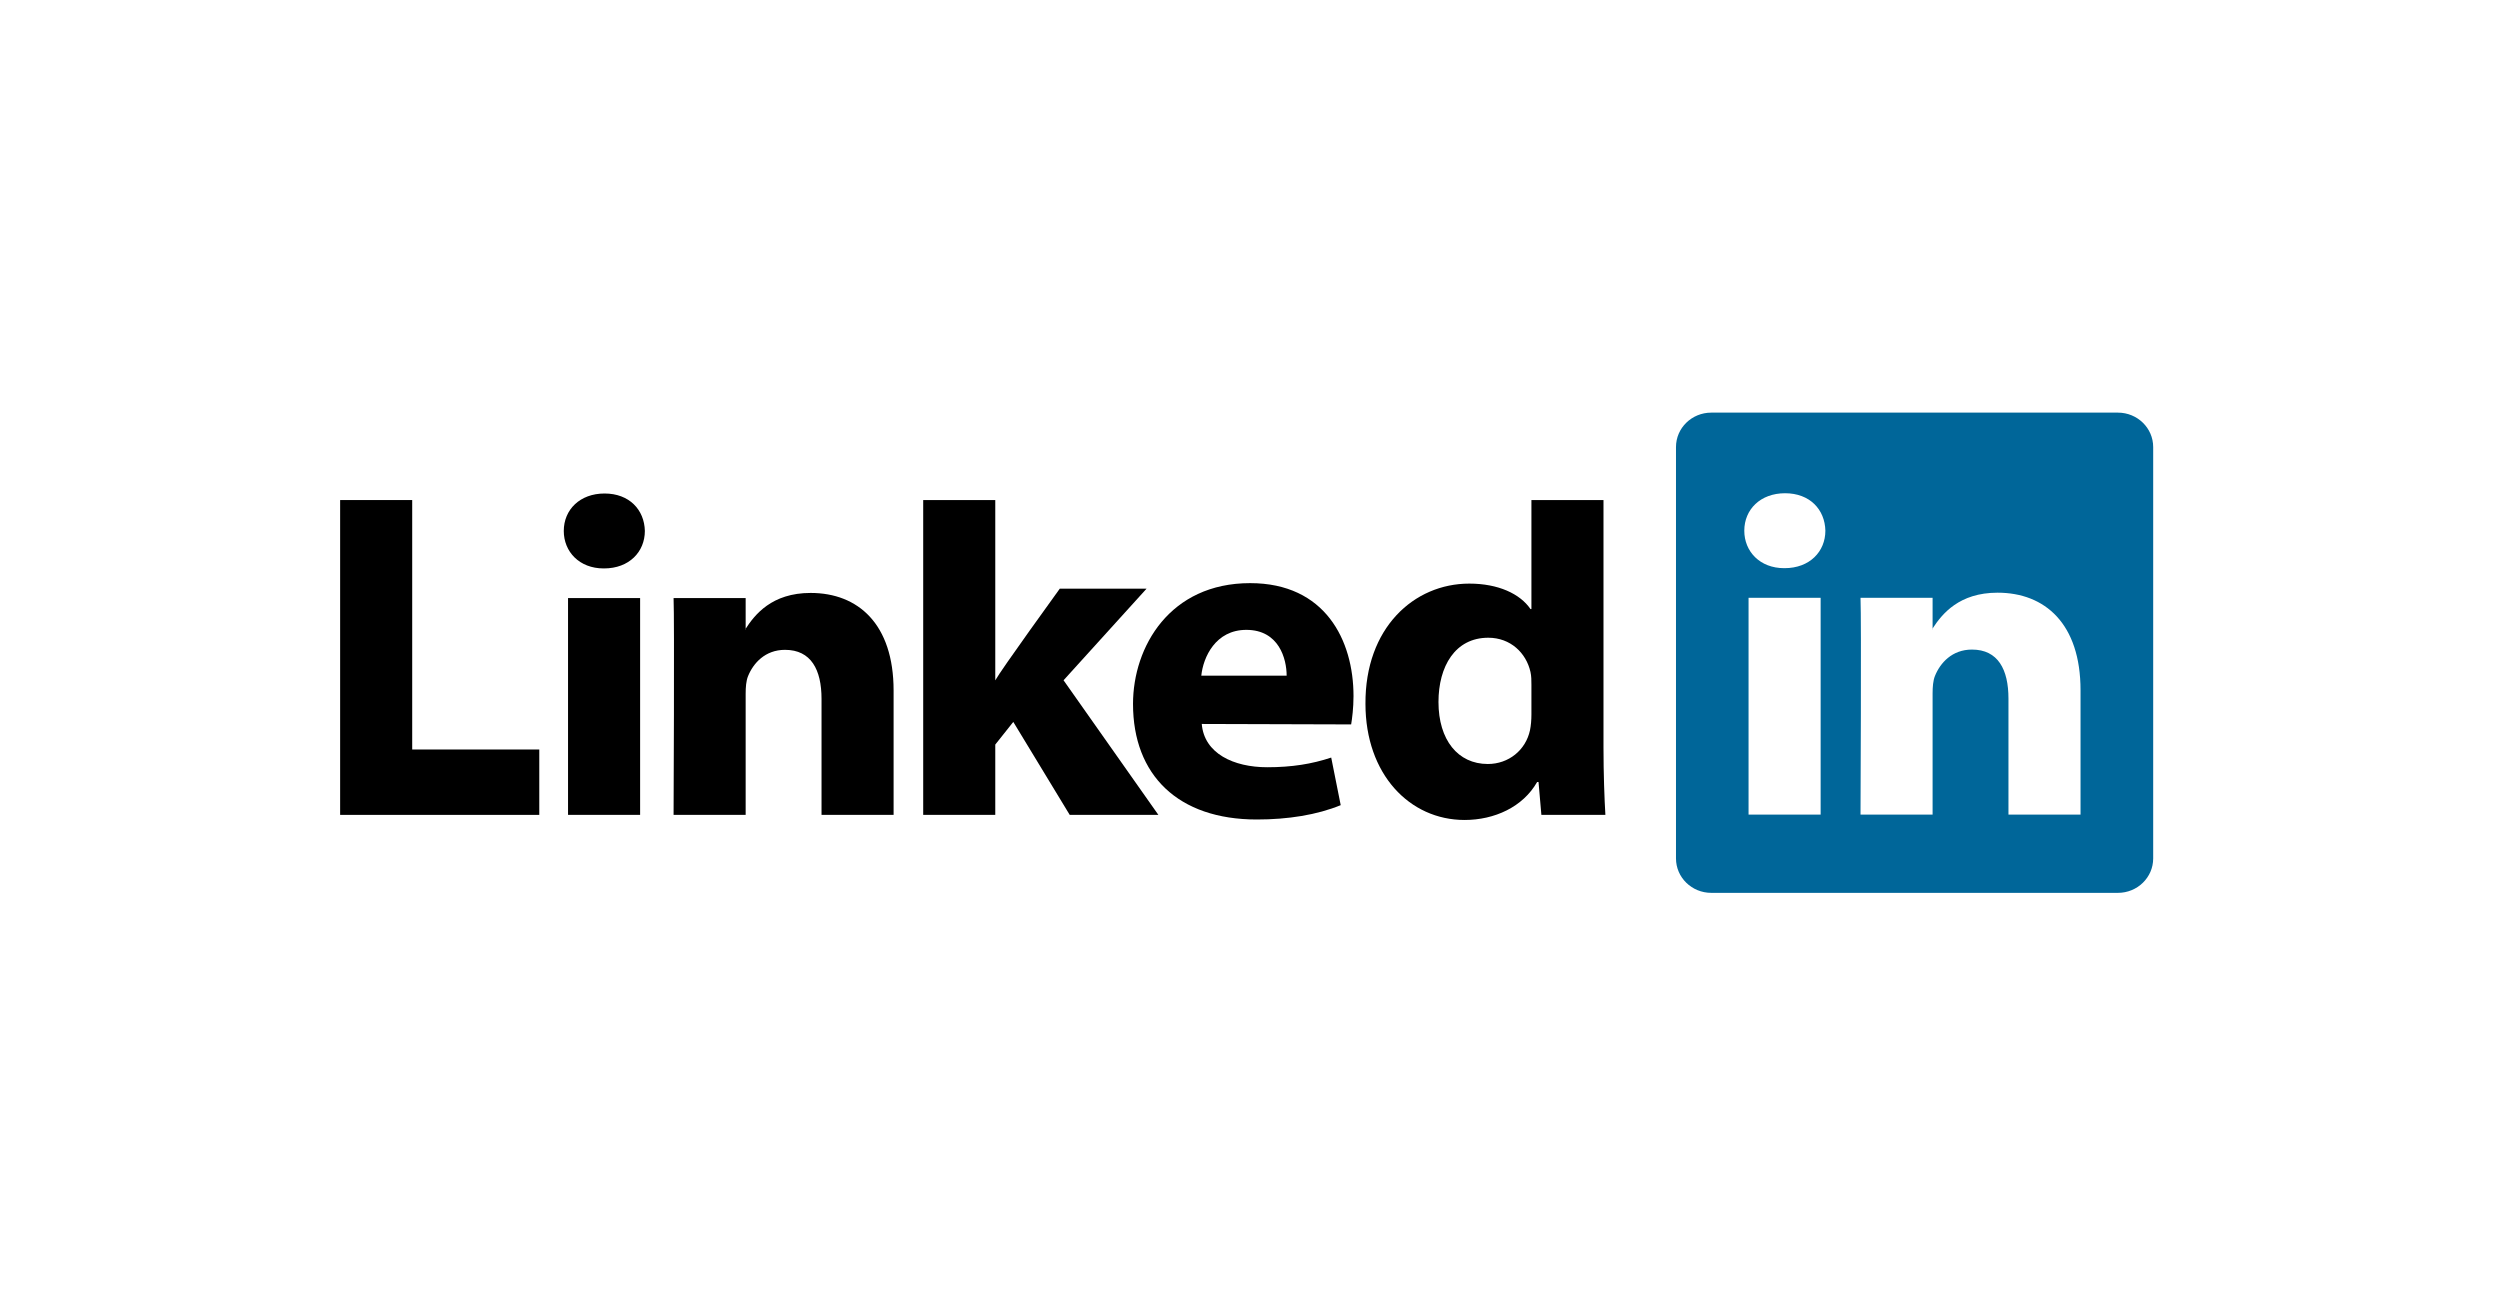
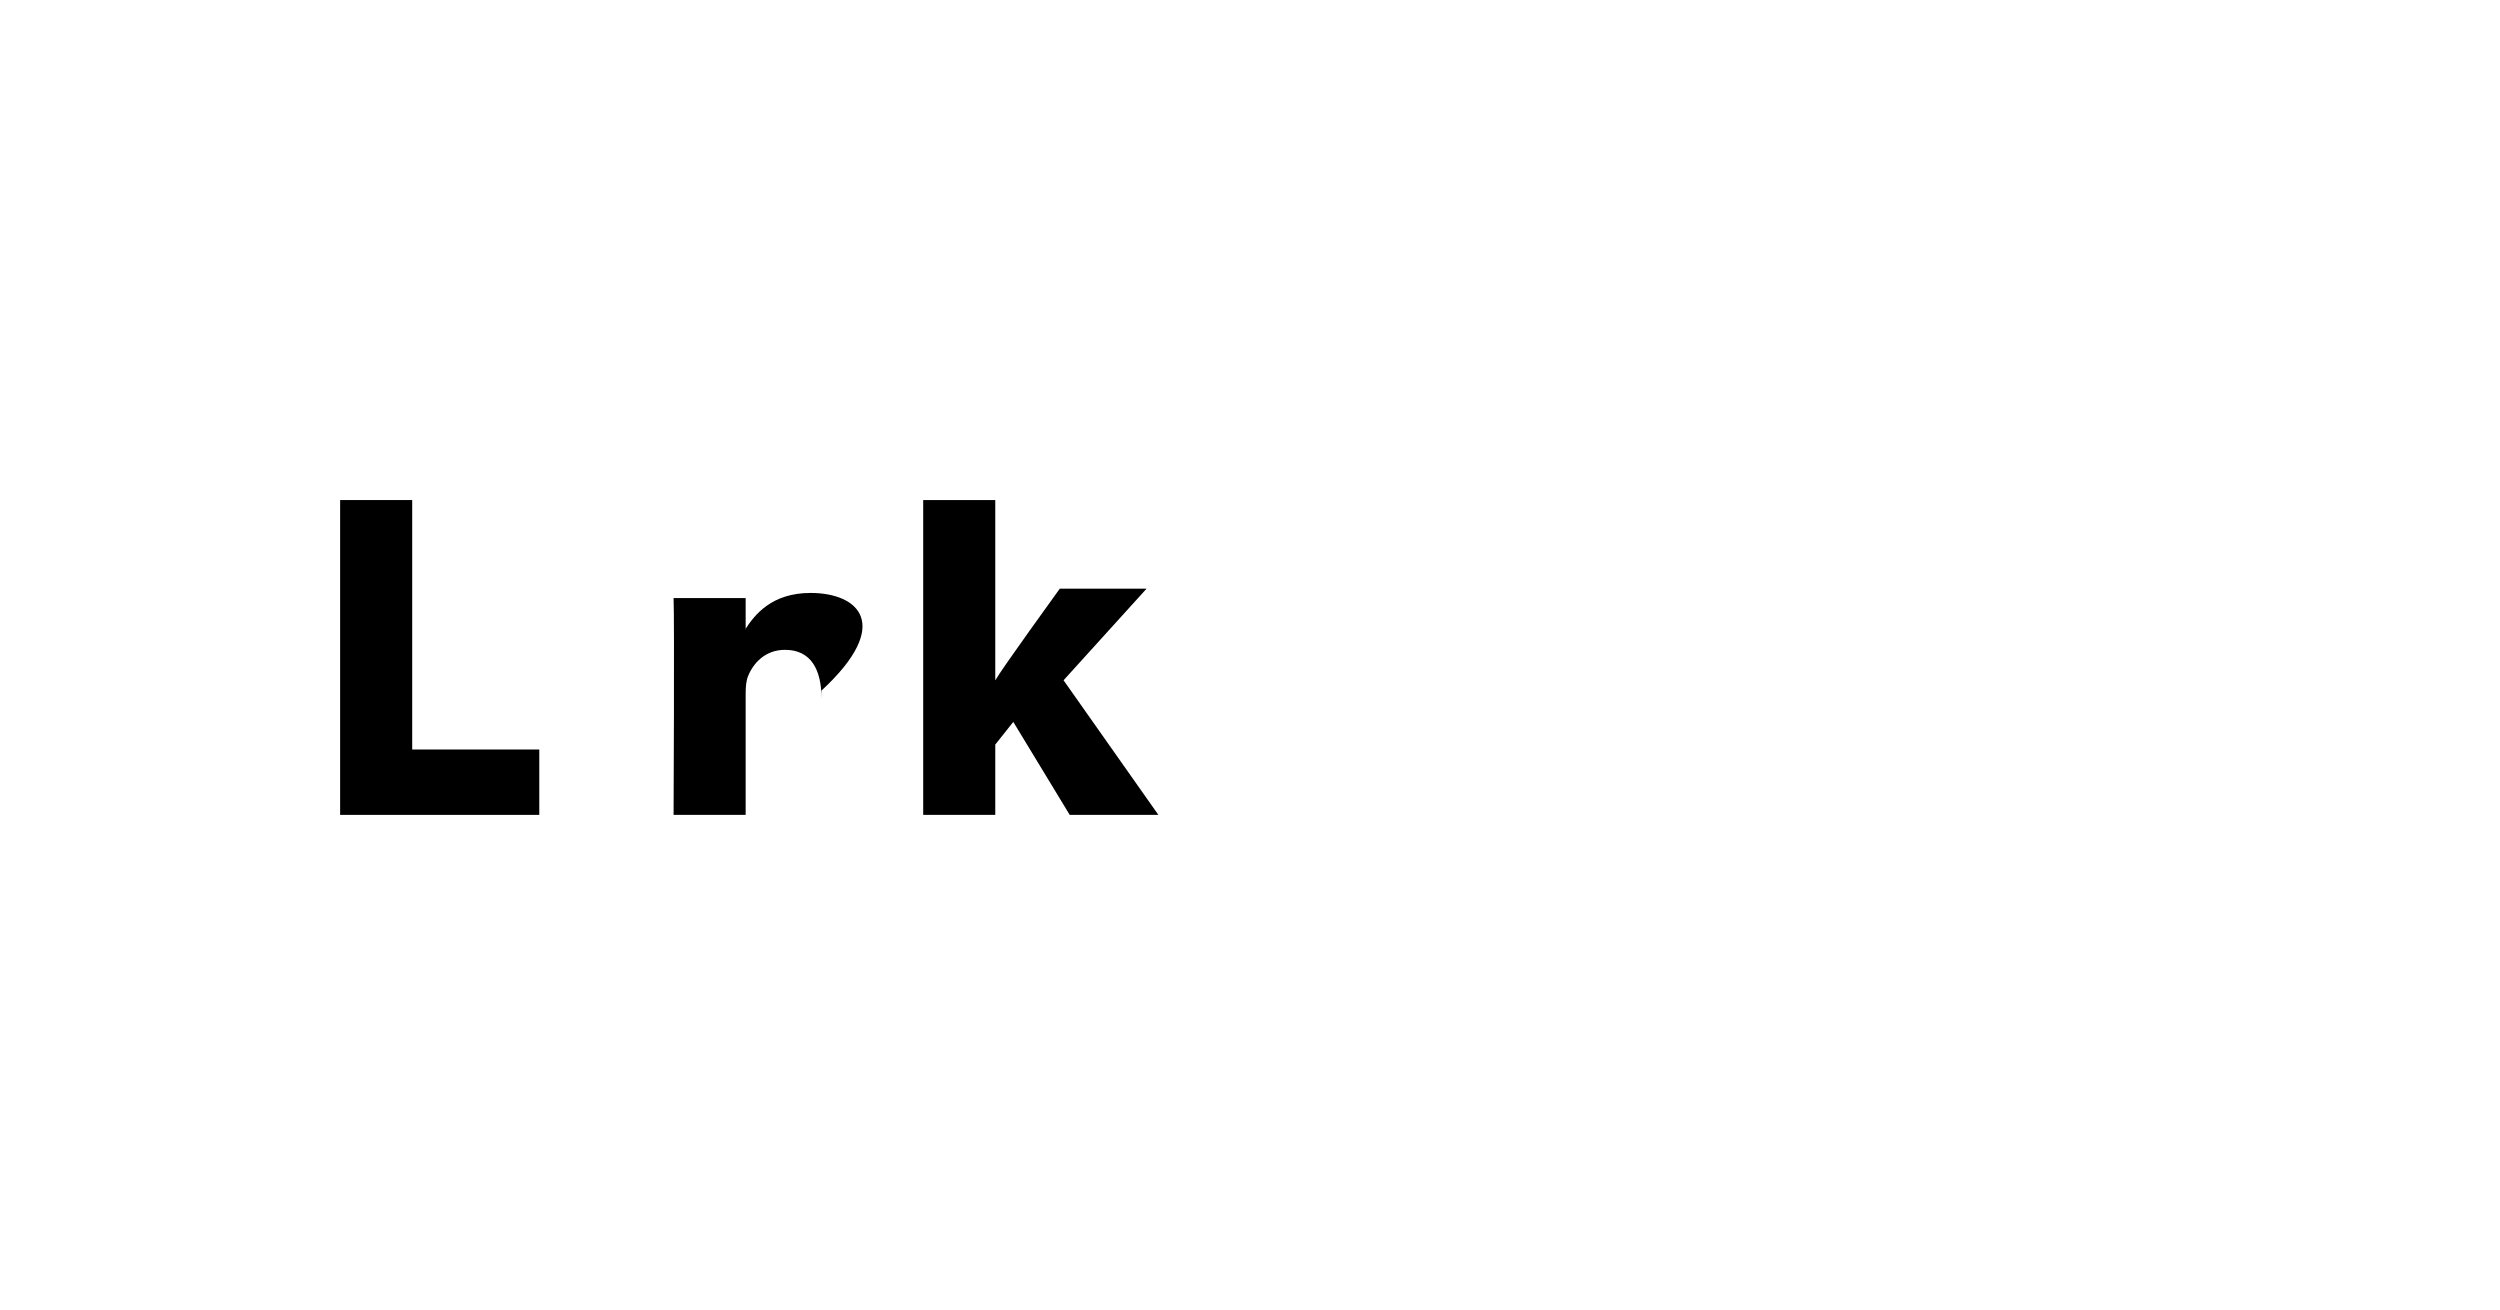
<svg xmlns="http://www.w3.org/2000/svg" width="294" height="154" viewBox="0 0 294 154" fill="none">
-   <path fill-rule="evenodd" clip-rule="evenodd" d="M197.096 52.571C197.096 50.337 198.952 48.525 201.243 48.525H249.068C251.358 48.525 253.215 50.337 253.215 52.571V100.954C253.215 103.189 251.358 105 249.068 105H201.243C198.952 105 197.096 103.189 197.096 100.954V52.571ZM214.107 95.8V70.298H205.63V95.8H214.107ZM209.869 66.816C212.824 66.816 214.664 64.858 214.664 62.411C214.609 59.909 212.824 58.005 209.925 58.005C207.025 58.005 205.129 59.909 205.129 62.411C205.129 64.858 206.969 66.816 209.813 66.816H209.869ZM227.273 95.8H218.797C218.797 95.8 218.908 72.691 218.797 70.298H227.273V73.909C228.4 72.171 230.416 69.7 234.912 69.7C240.489 69.7 244.671 73.345 244.671 81.177V95.8H236.195V82.157C236.195 78.729 234.968 76.39 231.901 76.39C229.559 76.39 228.165 77.967 227.552 79.49C227.328 80.035 227.273 80.796 227.273 81.559V95.8ZM227.273 73.909V73.997H227.217C227.235 73.968 227.254 73.938 227.273 73.909Z" fill="#006699" />
  <path fill-rule="evenodd" clip-rule="evenodd" d="M40 95.83H63.42V88.141H48.475V58.806H40V95.83Z" fill="black" />
-   <path fill-rule="evenodd" clip-rule="evenodd" d="M75.278 95.83V70.329H66.801V95.83H75.278ZM71.04 66.847C73.995 66.847 75.835 64.889 75.835 62.44C75.78 59.939 73.995 58.036 71.096 58.036C68.196 58.036 66.3 59.939 66.3 62.44C66.3 64.889 68.14 66.847 70.984 66.847H71.04Z" fill="black" />
-   <path fill-rule="evenodd" clip-rule="evenodd" d="M79.213 95.83H87.689V81.589C87.689 80.827 87.744 80.065 87.968 79.52C88.581 77.998 89.975 76.421 92.317 76.421C95.385 76.421 96.612 78.761 96.612 82.187V95.83H105.087V81.208C105.087 73.375 100.905 69.73 95.328 69.73C90.756 69.73 88.748 72.286 87.633 74.027H87.689V70.329H79.213C79.324 72.722 79.213 95.83 79.213 95.83Z" fill="black" />
+   <path fill-rule="evenodd" clip-rule="evenodd" d="M79.213 95.83H87.689V81.589C87.689 80.827 87.744 80.065 87.968 79.52C88.581 77.998 89.975 76.421 92.317 76.421C95.385 76.421 96.612 78.761 96.612 82.187V95.83V81.208C105.087 73.375 100.905 69.73 95.328 69.73C90.756 69.73 88.748 72.286 87.633 74.027H87.689V70.329H79.213C79.324 72.722 79.213 95.83 79.213 95.83Z" fill="black" />
  <path fill-rule="evenodd" clip-rule="evenodd" d="M117.044 58.806H108.568V95.83H117.044V87.562L119.163 84.896L125.799 95.83H136.226L125.074 80L134.833 69.231H124.628C124.628 69.231 117.658 78.866 117.044 80.009V58.806Z" fill="black" />
-   <path fill-rule="evenodd" clip-rule="evenodd" d="M158.894 85.193C159.005 84.538 159.173 83.281 159.173 81.861C159.173 75.269 155.826 68.577 147.016 68.577C137.592 68.577 133.243 76.03 133.243 82.79C133.243 91.151 138.54 96.373 147.797 96.373C151.477 96.373 154.878 95.83 157.667 94.687L156.551 89.09C154.265 89.848 151.923 90.227 149.024 90.227C145.065 90.227 141.608 88.602 141.328 85.138L158.894 85.191V85.193ZM141.273 79.458C141.496 77.282 142.946 74.072 146.57 74.072C150.417 74.072 151.31 77.5 151.31 79.458H141.273Z" fill="black" />
-   <path fill-rule="evenodd" clip-rule="evenodd" d="M180.095 58.806V71.623H179.984C178.757 69.829 176.191 68.632 172.79 68.632C166.266 68.632 160.522 73.854 160.578 82.775C160.578 91.044 165.764 96.429 172.232 96.429C175.745 96.429 179.091 94.905 180.764 91.967H180.931L181.266 95.83H188.794C188.683 94.035 188.57 90.934 188.57 87.889V58.806H180.095ZM180.095 84.026C180.095 84.678 180.039 85.332 179.927 85.875C179.426 88.215 177.418 89.846 174.965 89.846C171.452 89.846 169.165 87.018 169.165 82.557C169.165 78.369 171.118 74.997 175.02 74.997C177.641 74.997 179.481 76.791 179.984 79.021C180.095 79.512 180.095 80.056 180.095 80.545V84.026Z" fill="black" />
</svg>